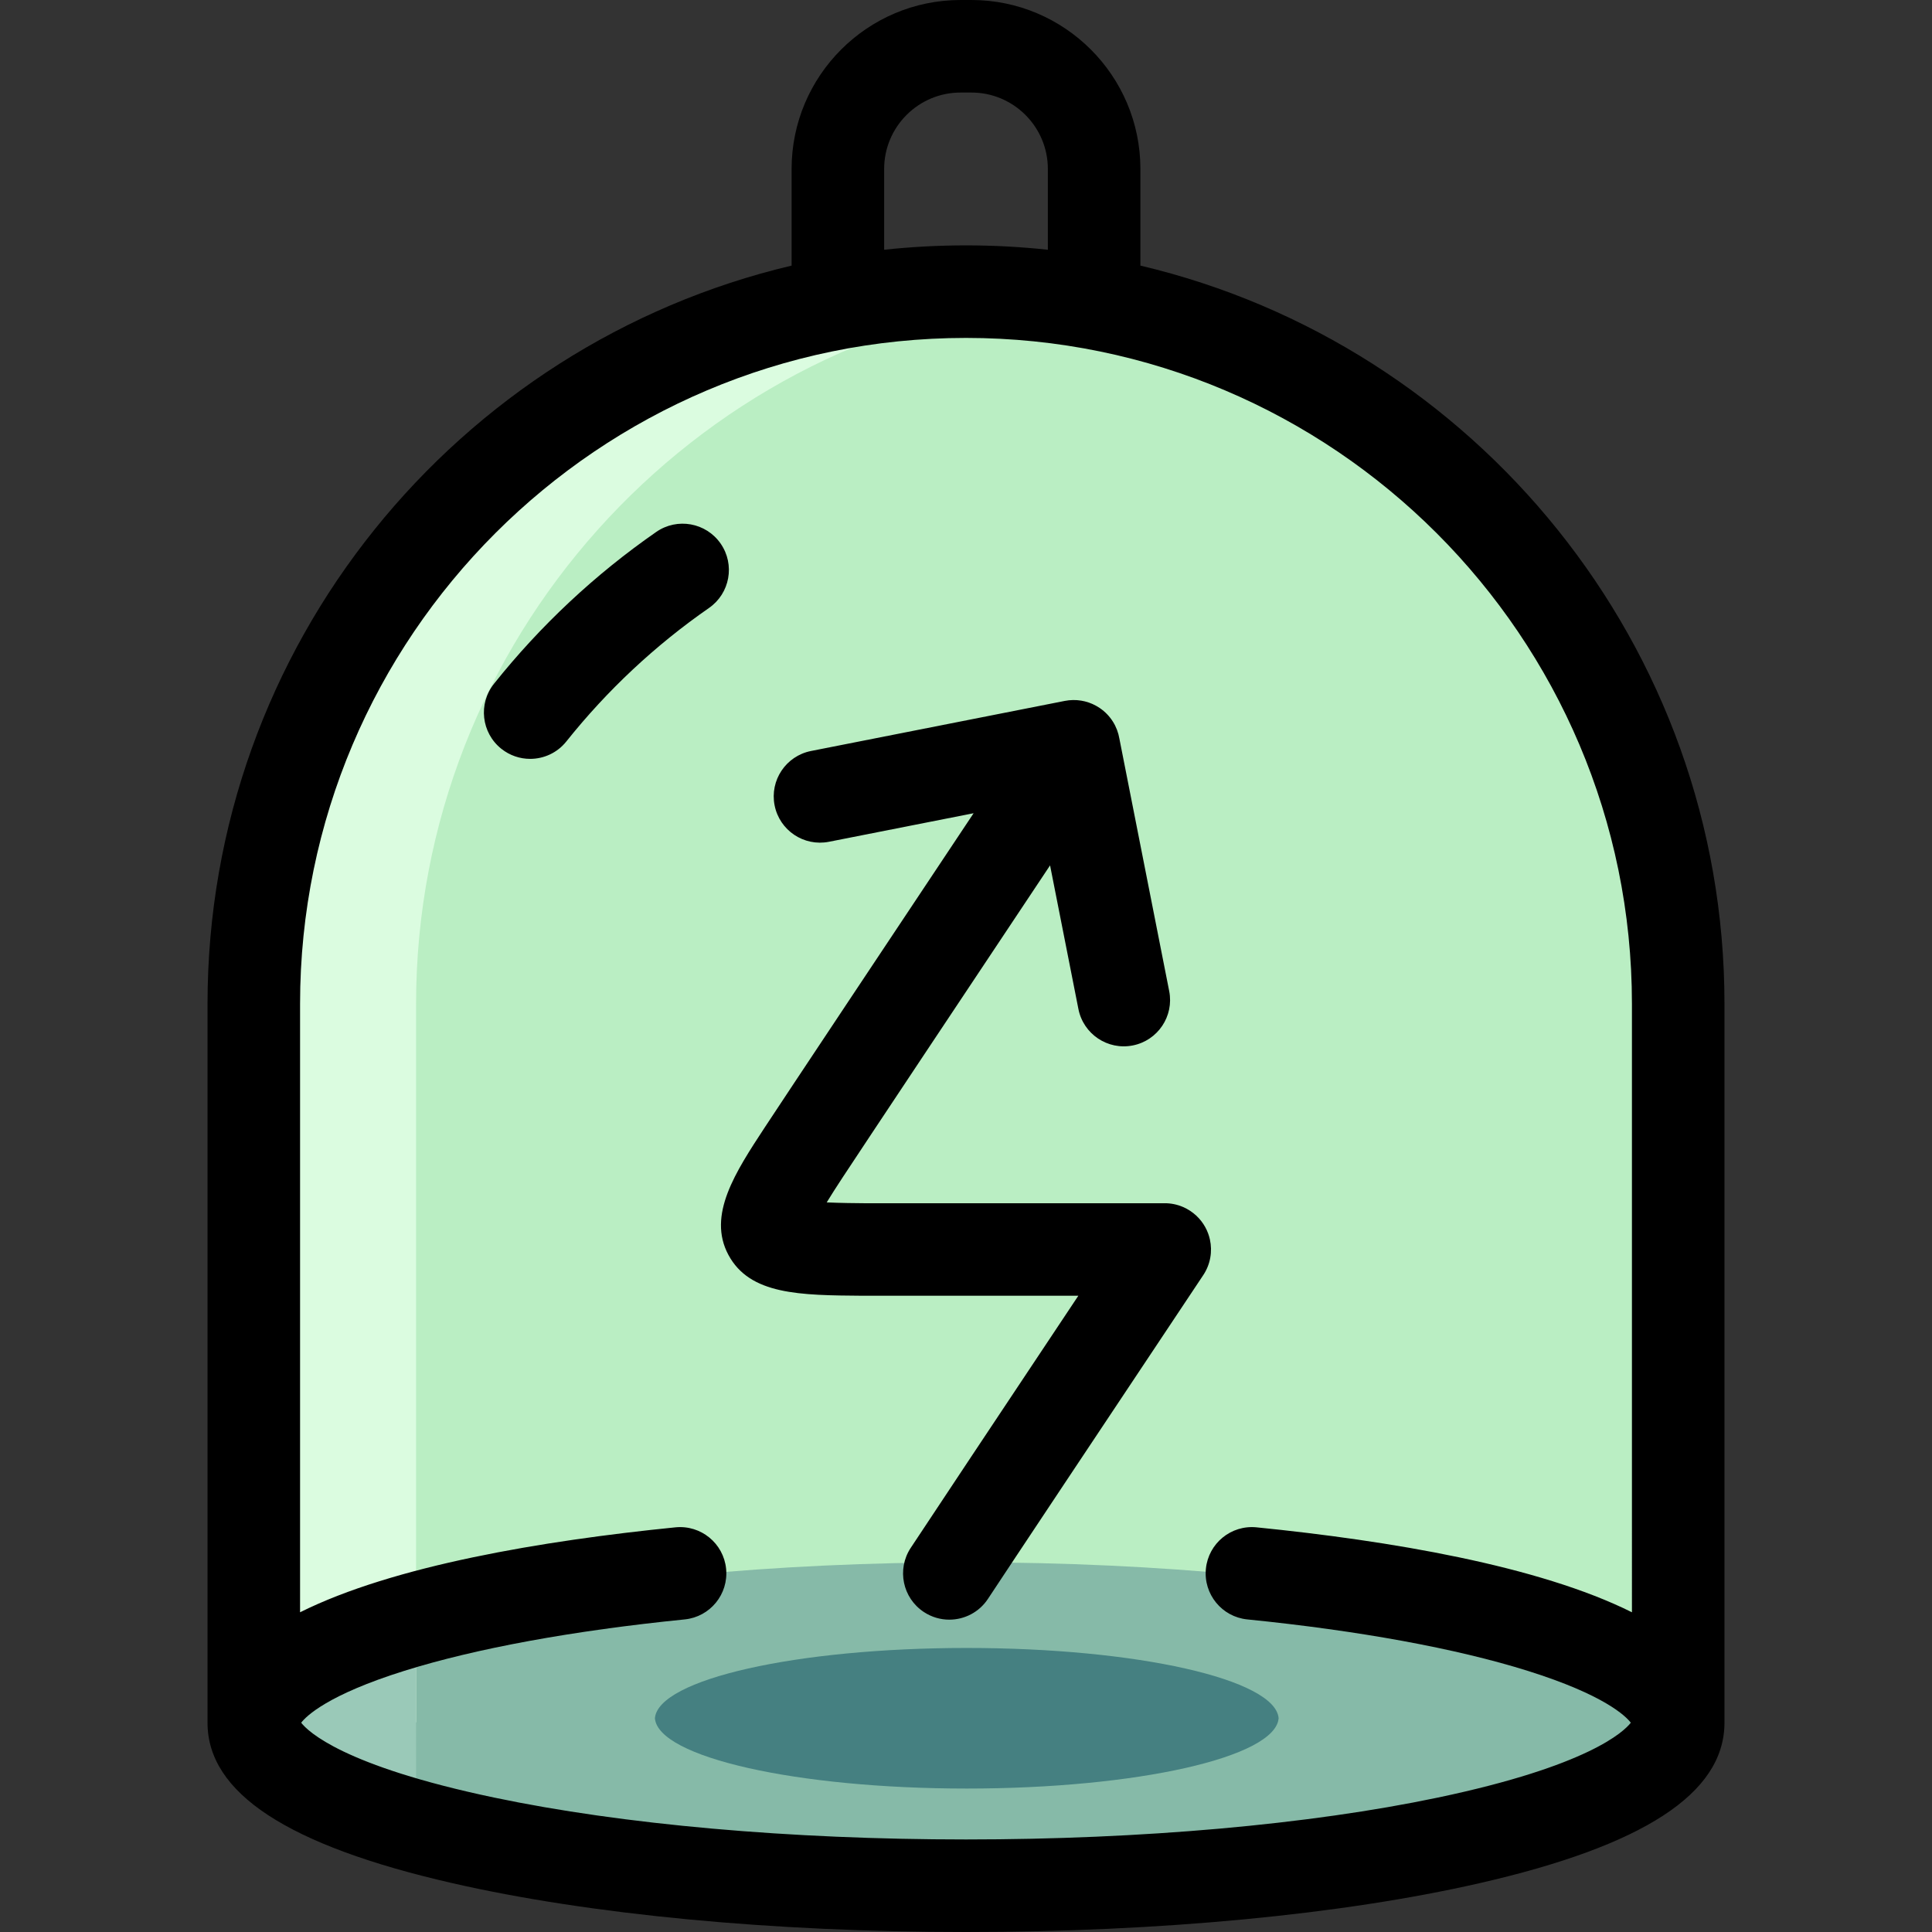
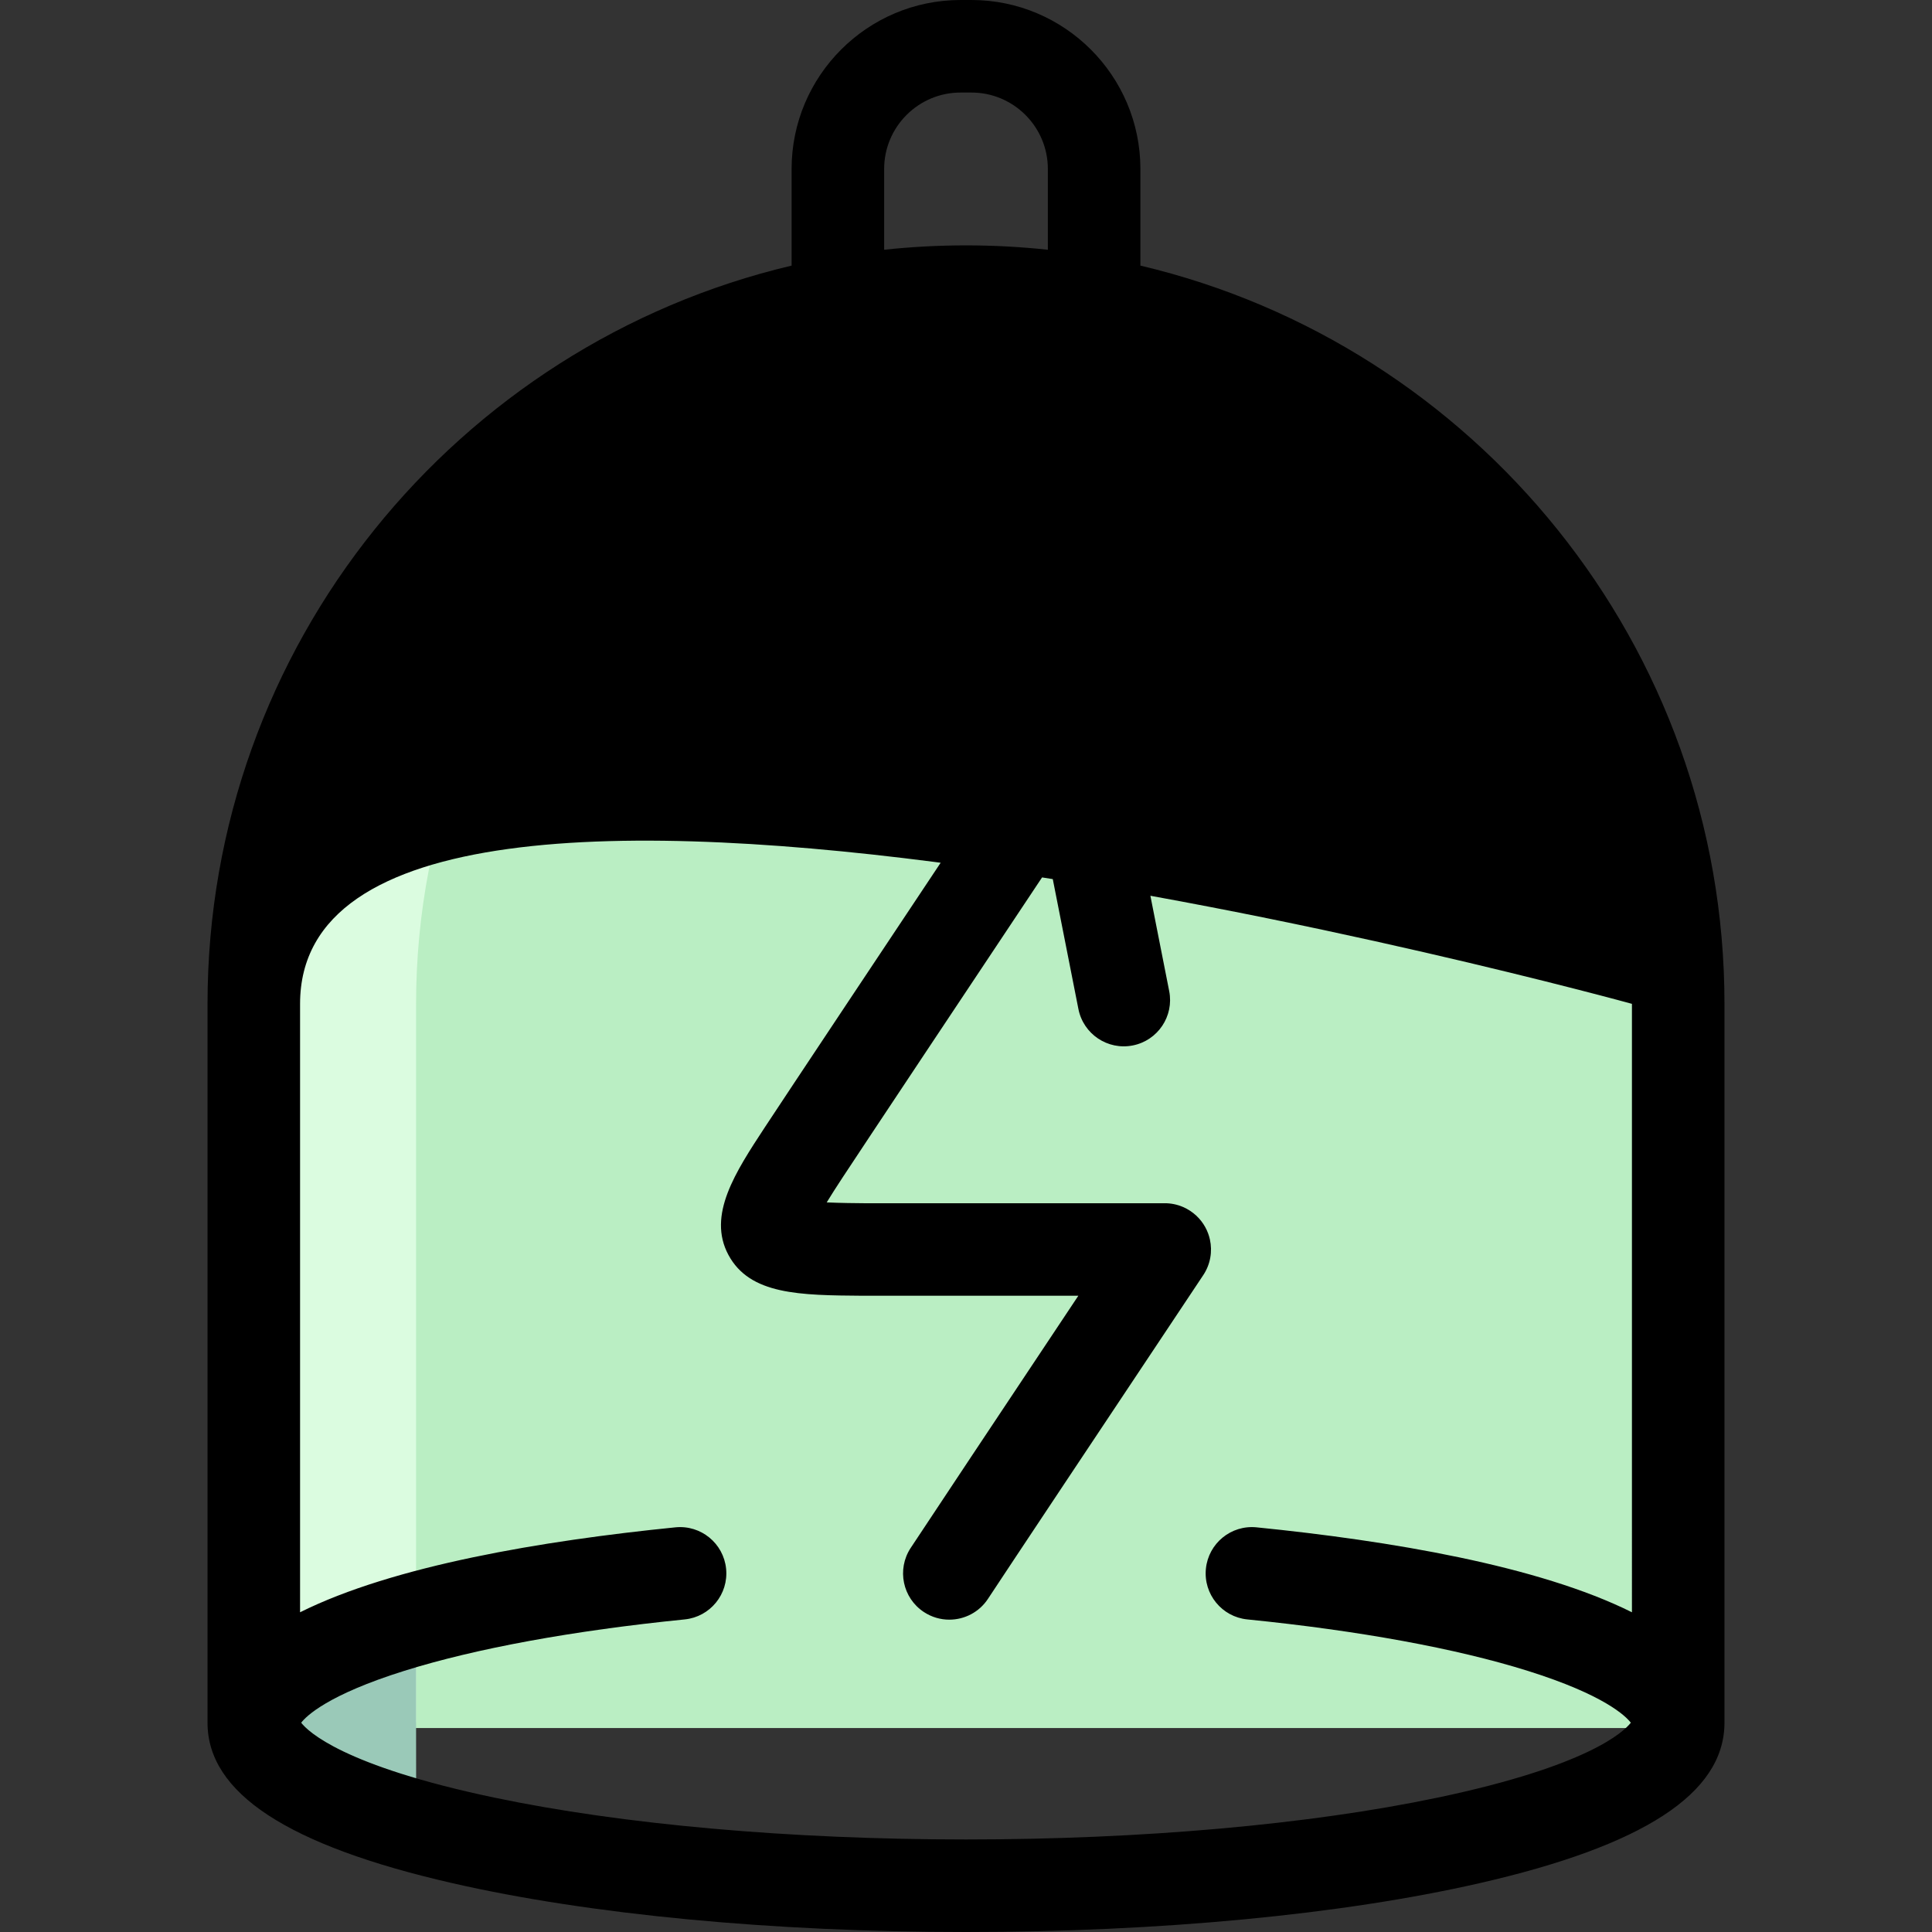
<svg xmlns="http://www.w3.org/2000/svg" height="800px" width="800px" version="1.1" id="Layer_1" viewBox="0 0 512 512" xml:space="preserve">
  <rect x="0" y="0" width="512" height="512" fill="#333333" stroke="none" />
  <path style="fill:#BAEEC3;" d="M67.499,457.942V266.824c0-104.141,84.914-189.345,188.702-189.345h0.003  c103.788,0,188.702,85.212,188.702,189.345v191.118H67.499z" />
-   <path style="fill:#86BAA8;" d="M445.588,456.719c-1.894,23.65-85.952,42.688-189.384,42.688  c-103.433,0-187.491-19.038-189.386-42.688c1.895-23.65,85.953-42.689,189.386-42.689  C359.634,414.031,443.693,433.07,445.588,456.719z" />
-   <path style="fill:#458081;" d="M338.847,455.356c-0.827,10.321-37.508,18.629-82.644,18.629s-81.818-8.308-82.645-18.629  c0.827-10.319,37.509-18.628,82.645-18.628C301.338,436.728,338.02,445.037,338.847,455.356z" />
  <path style="fill:#DBFCE0;" d="M110.264,266.084c0-96.368,73.011-176.443,166.272-187.313c-7.115-0.83-14.343-1.271-21.67-1.271  h-0.003c-103.37,0-187.942,84.861-187.942,188.582v190.348h43.343L110.264,266.084L110.264,266.084z" />
  <path style="fill:#9AC9B8;" d="M110.264,455.907v-25.95c-26.356,7.285-42.484,16.591-43.298,26.758  c0.815,10.17,16.952,19.479,43.323,26.766L110.264,455.907z" />
-   <path d="M256.001,512c-51.308,0-99.676-4.602-136.196-12.961c-43.609-9.982-64.808-23.883-64.808-42.5V266.03  c0-94.936,66.153-174.71,154.786-195.641V44.777C209.783,20.087,229.87,0,254.56,0h2.883c24.688,0,44.774,20.087,44.774,44.777  v25.611c88.635,20.932,154.786,100.705,154.786,195.641v190.509c0,0.121-0.001,0.243-0.005,0.364  c-0.275,18.434-21.481,32.22-64.804,42.136C355.676,507.398,307.308,512,256.001,512z M79.816,456.536  c1.8,2.324,11.16,11.446,51.146,19.842c34.08,7.156,78.486,11.097,125.039,11.097s90.959-3.942,125.039-11.097  c39.983-8.397,49.345-17.517,51.143-19.842c-1.354-1.76-7.029-7.386-27.341-13.75c-18.929-5.931-44.619-10.642-74.292-13.623  c-6.737-0.677-11.652-6.688-10.975-13.427c0.677-6.737,6.679-11.655,13.427-10.975c35.258,3.542,74.738,10.159,99.478,22.51V266.03  c0-97.31-79.168-176.478-176.479-176.478S79.522,168.72,79.522,266.03v161.241c24.741-12.351,64.218-18.967,99.477-22.51  c6.737-0.677,12.75,4.236,13.427,10.975c0.677,6.739-4.237,12.75-10.976,13.427c-29.675,2.981-55.364,7.693-74.293,13.623  C86.844,449.15,81.17,454.776,79.816,456.536z M256.001,65.027c7.326,0,14.566,0.395,21.692,1.162V44.777  c0-11.167-9.084-20.252-20.249-20.252h-2.883c-11.167,0-20.252,9.085-20.252,20.252v21.413  C241.434,65.421,248.675,65.027,256.001,65.027z M251.573,429.227c-2.308,0-4.642-0.651-6.716-2.011  c-5.662-3.714-7.24-11.317-3.526-16.979c3.601-5.489,23.713-35.724,44.437-66.849H228.76c-16.835-0.131-30.058-0.233-35.735-10.852  c-5.62-10.513,1.834-21.864,9.725-33.882c5.032-7.669,34.555-52.032,55.269-83.141l-38.337,7.566  c-6.643,1.313-13.093-3.011-14.404-9.656s3.011-13.093,9.656-14.404l67.245-13.271c1.443-0.285,2.908-0.307,4.333-0.075  c0.003,0,0.005-0.001,0.008,0.001c1.346,0.217,2.673,0.662,3.924,1.349c0.319,0.174,0.632,0.365,0.937,0.57  c0.023,0.015,0.046,0.03,0.068,0.046c2.88,1.957,4.668,4.928,5.203,8.118l13.198,66.894c1.311,6.643-3.012,13.093-9.656,14.404  c-6.645,1.315-13.092-3.011-14.404-9.656l-7.51-38.064c-20.688,31.071-50.04,75.175-55.028,82.779  c-1.646,2.508-3.036,4.687-4.164,6.534c3.767,0.17,7.821,0.203,9.765,0.218h79.648c1.711-0.025,3.442,0.308,5.074,1.022  c0.001,0.001,0.004,0.001,0.005,0.003c0.005,0.003,0.012,0.005,0.018,0.008c0.613,0.27,1.2,0.589,1.756,0.951  c0.037,0.025,0.075,0.049,0.112,0.074c2.243,1.493,3.833,3.598,4.701,5.945c0.195,0.525,0.354,1.065,0.475,1.62  c0.692,3.142,0.154,6.549-1.77,9.438c-24.451,36.704-52.729,79.2-57.038,85.765C259.483,427.278,255.567,429.227,251.573,429.227z   M140.492,201.108c-2.681,0-5.38-0.876-7.639-2.677c-5.293-4.224-6.161-11.939-1.937-17.233  c12.32-15.44,26.784-28.975,42.992-40.227c5.562-3.861,13.202-2.484,17.065,3.079c3.863,5.563,2.484,13.202-3.079,17.065  c-14.253,9.897-26.973,21.8-37.809,35.38C147.664,199.527,144.094,201.108,140.492,201.108z" />
+   <path d="M256.001,512c-51.308,0-99.676-4.602-136.196-12.961c-43.609-9.982-64.808-23.883-64.808-42.5V266.03  c0-94.936,66.153-174.71,154.786-195.641V44.777C209.783,20.087,229.87,0,254.56,0h2.883c24.688,0,44.774,20.087,44.774,44.777  v25.611c88.635,20.932,154.786,100.705,154.786,195.641v190.509c0,0.121-0.001,0.243-0.005,0.364  c-0.275,18.434-21.481,32.22-64.804,42.136C355.676,507.398,307.308,512,256.001,512z M79.816,456.536  c1.8,2.324,11.16,11.446,51.146,19.842c34.08,7.156,78.486,11.097,125.039,11.097s90.959-3.942,125.039-11.097  c39.983-8.397,49.345-17.517,51.143-19.842c-1.354-1.76-7.029-7.386-27.341-13.75c-18.929-5.931-44.619-10.642-74.292-13.623  c-6.737-0.677-11.652-6.688-10.975-13.427c0.677-6.737,6.679-11.655,13.427-10.975c35.258,3.542,74.738,10.159,99.478,22.51V266.03  S79.522,168.72,79.522,266.03v161.241c24.741-12.351,64.218-18.967,99.477-22.51  c6.737-0.677,12.75,4.236,13.427,10.975c0.677,6.739-4.237,12.75-10.976,13.427c-29.675,2.981-55.364,7.693-74.293,13.623  C86.844,449.15,81.17,454.776,79.816,456.536z M256.001,65.027c7.326,0,14.566,0.395,21.692,1.162V44.777  c0-11.167-9.084-20.252-20.249-20.252h-2.883c-11.167,0-20.252,9.085-20.252,20.252v21.413  C241.434,65.421,248.675,65.027,256.001,65.027z M251.573,429.227c-2.308,0-4.642-0.651-6.716-2.011  c-5.662-3.714-7.24-11.317-3.526-16.979c3.601-5.489,23.713-35.724,44.437-66.849H228.76c-16.835-0.131-30.058-0.233-35.735-10.852  c-5.62-10.513,1.834-21.864,9.725-33.882c5.032-7.669,34.555-52.032,55.269-83.141l-38.337,7.566  c-6.643,1.313-13.093-3.011-14.404-9.656s3.011-13.093,9.656-14.404l67.245-13.271c1.443-0.285,2.908-0.307,4.333-0.075  c0.003,0,0.005-0.001,0.008,0.001c1.346,0.217,2.673,0.662,3.924,1.349c0.319,0.174,0.632,0.365,0.937,0.57  c0.023,0.015,0.046,0.03,0.068,0.046c2.88,1.957,4.668,4.928,5.203,8.118l13.198,66.894c1.311,6.643-3.012,13.093-9.656,14.404  c-6.645,1.315-13.092-3.011-14.404-9.656l-7.51-38.064c-20.688,31.071-50.04,75.175-55.028,82.779  c-1.646,2.508-3.036,4.687-4.164,6.534c3.767,0.17,7.821,0.203,9.765,0.218h79.648c1.711-0.025,3.442,0.308,5.074,1.022  c0.001,0.001,0.004,0.001,0.005,0.003c0.005,0.003,0.012,0.005,0.018,0.008c0.613,0.27,1.2,0.589,1.756,0.951  c0.037,0.025,0.075,0.049,0.112,0.074c2.243,1.493,3.833,3.598,4.701,5.945c0.195,0.525,0.354,1.065,0.475,1.62  c0.692,3.142,0.154,6.549-1.77,9.438c-24.451,36.704-52.729,79.2-57.038,85.765C259.483,427.278,255.567,429.227,251.573,429.227z   M140.492,201.108c-2.681,0-5.38-0.876-7.639-2.677c-5.293-4.224-6.161-11.939-1.937-17.233  c12.32-15.44,26.784-28.975,42.992-40.227c5.562-3.861,13.202-2.484,17.065,3.079c3.863,5.563,2.484,13.202-3.079,17.065  c-14.253,9.897-26.973,21.8-37.809,35.38C147.664,199.527,144.094,201.108,140.492,201.108z" />
</svg>